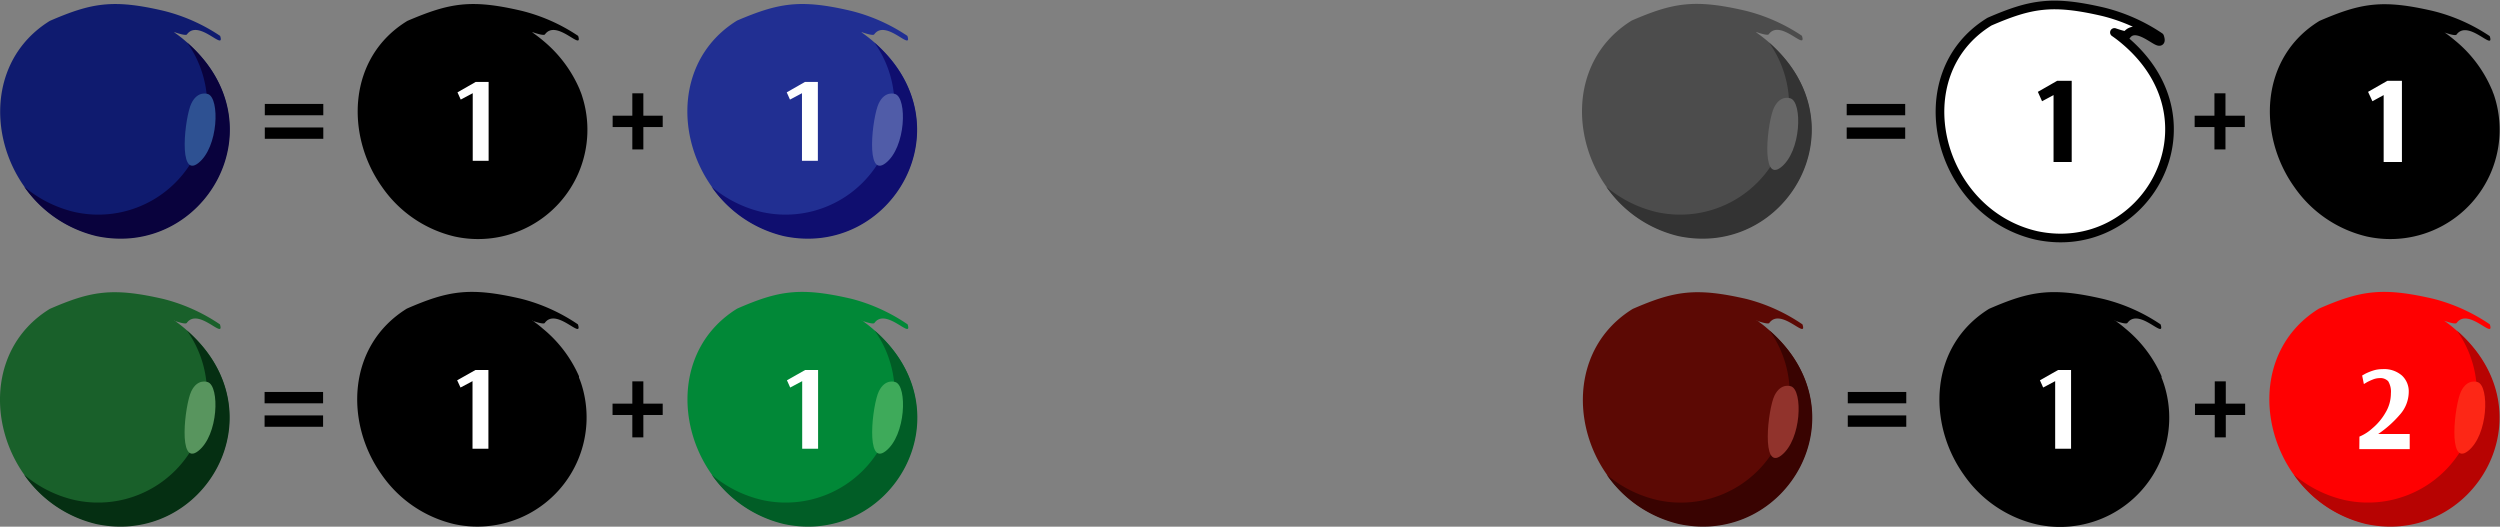
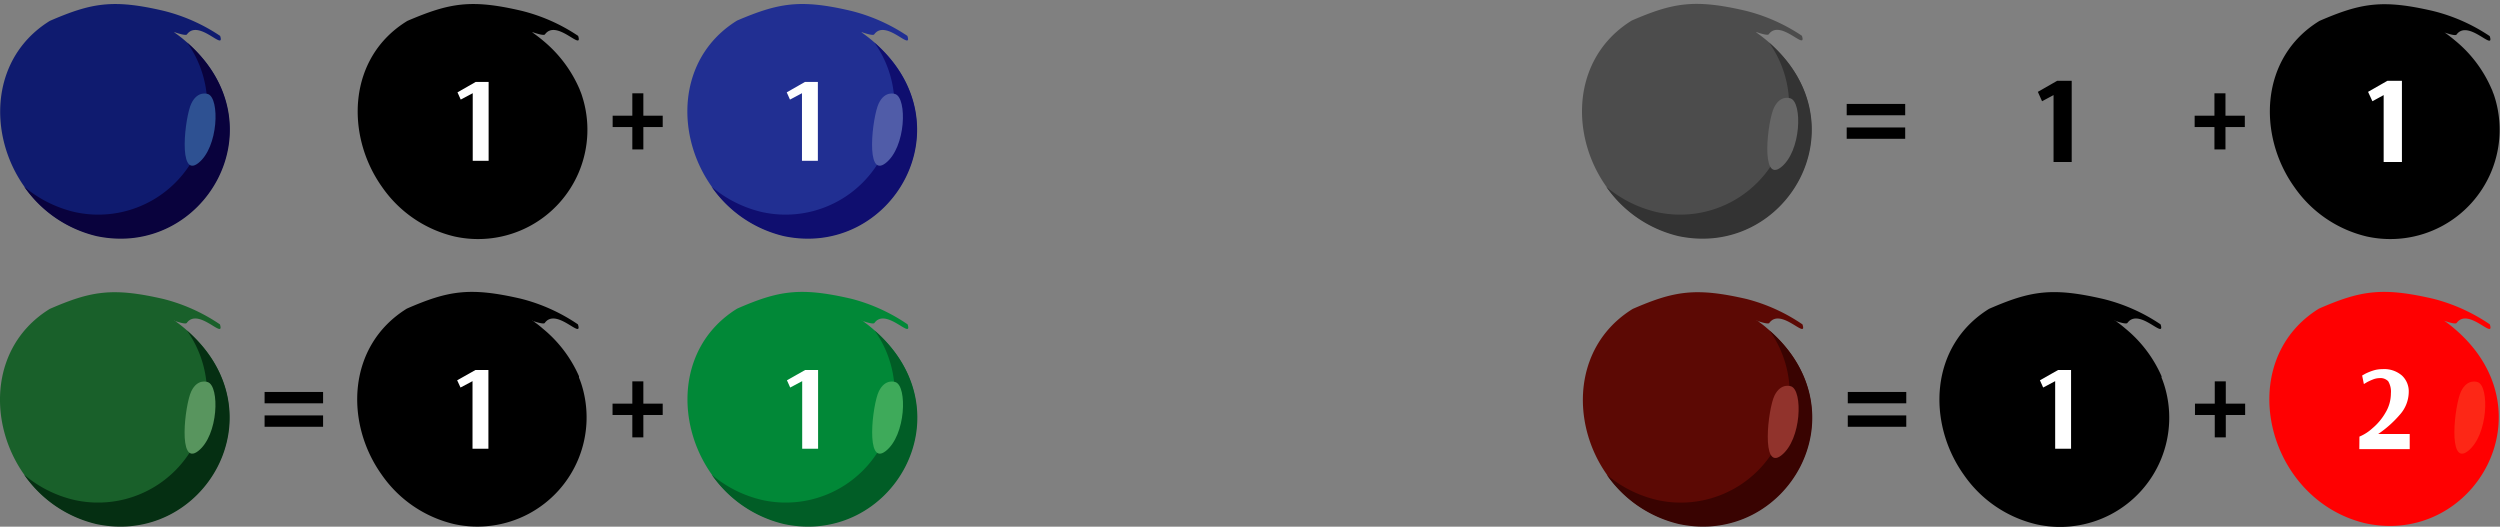
<svg xmlns="http://www.w3.org/2000/svg" viewBox="0 0 231.21 48.71">
  <rect x="0" y="0" width="231.21" height="48.71" fill="#808080" stroke="none" />
  <defs>
    <style>.cls-1{fill:#5c0904;}.cls-1,.cls-10,.cls-11,.cls-13,.cls-14,.cls-16,.cls-17,.cls-19,.cls-2,.cls-20,.cls-22,.cls-24,.cls-25,.cls-4,.cls-6,.cls-7{fill-rule:evenodd;}.cls-2{fill:#390301;}.cls-3{fill:#91332c;}.cls-22,.cls-5{fill:#fff;}.cls-6{fill:#ff0001;}.cls-7{fill:#b70302;}.cls-8{fill:#fd2716;}.cls-23,.cls-27,.cls-9{fill:none;}.cls-23,.cls-9{stroke:#000;}.cls-27,.cls-9{stroke-miterlimit:22.93;stroke-width:0.22px;}.cls-10{fill:#0f1b6f;}.cls-11{fill:#09023d;}.cls-12{fill:#2e5192;}.cls-13{fill:#212f92;}.cls-14{fill:#0f0e6f;}.cls-15{fill:#505ca8;}.cls-16{fill:#018837;}.cls-17{fill:#015d26;}.cls-18{fill:#3eaa5a;}.cls-19{fill:#19602a;}.cls-20{fill:#052f12;}.cls-21{fill:#58955e;}.cls-23{stroke-linecap:round;stroke-linejoin:round;stroke-width:0.8px;}.cls-24{fill:#4c4c4c;}.cls-25{fill:#333;}.cls-26{fill:#666;}.cls-27{stroke:#fff;}</style>
  </defs>
  <g id="Layer_2" data-name="Layer 2">
    <g id="Layer_1-2" data-name="Layer 1">
      <path class="cls-1" d="M162.47,29.63a9.29,9.29,0,0,1,1,.77c9,7.65,1.78,20.13-8.21,18C146.05,46.26,143,33.51,151,28.57c3.84-1.67,5.82-2,10.52-.92A16.41,16.41,0,0,1,166.7,30c.49,1.51-2-1.62-3.07-.13-.07.11-.55,0-1.16-.21" />
      <path class="cls-2" d="M163.65,30.57a10.07,10.07,0,0,1-10.4,15.67,11.16,11.16,0,0,1-4.66-2.34,11.29,11.29,0,0,0,6.7,4.57c9.93,2.09,17.15-10.24,8.36-17.9" />
      <path class="cls-3" d="M165.65,35.73s-.94-.37-1.54.86-1.26,7,.63,5.53,2-6,.91-6.39" />
      <path class="cls-4" d="M195.58,29.63a10.49,10.49,0,0,1,1,.77,11.79,11.79,0,0,1,3.33,4.4s0,.09,0,.13l.09.22.12.34h0a10.1,10.1,0,0,1-11.79,13,11.29,11.29,0,0,1-6.7-4.57l0,0c-3.43-4.8-3.2-11.94,2.33-15.36,3.84-1.67,5.82-2,10.52-.92A16.46,16.46,0,0,1,199.82,30c.48,1.51-2-1.62-3.07-.13-.08.11-.56,0-1.17-.21" />
      <polygon class="cls-5" points="190.07 41.5 190.07 35.25 188.96 35.84 188.66 35.17 190.34 34.22 191.54 34.22 191.54 41.5 190.07 41.5" />
      <path class="cls-6" d="M226,29.63a10.49,10.49,0,0,1,1,.77c9,7.65,1.77,20.13-8.22,18-9.21-2.17-12.31-14.92-4.31-19.86,3.84-1.67,5.82-2,10.52-.92A16.46,16.46,0,0,1,230.27,30c.48,1.51-2-1.62-3.07-.13-.08.11-.56,0-1.17-.21" />
-       <path class="cls-7" d="M227.22,30.57a10.08,10.08,0,0,1-10.41,15.67,11.16,11.16,0,0,1-4.66-2.34,11.32,11.32,0,0,0,6.7,4.57c9.93,2.09,17.15-10.24,8.37-17.9" />
      <path class="cls-8" d="M229.15,35.34s-.94-.38-1.54.85-1.26,7,.63,5.53,2-6,.91-6.38" />
      <path class="cls-5" d="M218.21,40.38a4.18,4.18,0,0,0,1.21-.78,5.35,5.35,0,0,0,1.19-1.42,3.46,3.46,0,0,0,.51-1.8,1.86,1.86,0,0,0-.25-1.12,1,1,0,0,0-.82-.29,1.72,1.72,0,0,0-.58.12,5.87,5.87,0,0,0-.55.25l-.3.18-.16-.79.3-.17a5.11,5.11,0,0,1,.72-.29,2.72,2.72,0,0,1,.84-.13,2.51,2.51,0,0,1,1.82.59,2,2,0,0,1,.63,1.55,3.19,3.19,0,0,1-.83,2.08,10.07,10.07,0,0,1-2,1.78h2.92v1.4h-4.66Z" />
      <path d="M171,39.36v-.83h5.19v.83Zm0-2.17v-.83h5.19v.83Z" />
      <path class="cls-9" d="M171,39.36v-.83h5.19v.83Zm0-2.17v-.83h5.19v.83Z" />
      <polygon points="204.94 40.34 204.94 38.27 203.11 38.27 203.11 37.44 204.94 37.44 204.94 35.38 205.74 35.38 205.74 37.44 207.53 37.44 207.53 38.27 205.74 38.27 205.74 40.34 204.94 40.34" />
      <polygon class="cls-9" points="204.94 40.34 204.94 38.27 203.11 38.27 203.11 37.44 204.94 37.44 204.94 35.38 205.74 35.38 205.74 37.44 207.53 37.44 207.53 38.27 205.74 38.27 205.74 40.34 204.94 40.34" />
      <path class="cls-4" d="M49.24,3c.34.24.68.5,1,.77a11.9,11.9,0,0,1,3.33,4.41.5.5,0,0,1,.05.13l.09.22a3.4,3.4,0,0,1,.12.34h0a10.11,10.11,0,0,1-11.8,13,11.31,11.31,0,0,1-6.69-4.57l0,0c-3.42-4.8-3.2-12,2.34-15.37C41.57.27,43.54-.1,48.24,1a16.46,16.46,0,0,1,5.23,2.32c.48,1.51-2-1.62-3.07-.14-.08.11-.56,0-1.16-.21" />
      <polygon class="cls-5" points="43.72 14.87 43.72 8.62 42.61 9.21 42.31 8.54 43.99 7.58 45.19 7.58 45.19 14.87 43.72 14.87" />
      <path class="cls-10" d="M16.12,3c.35.24.69.5,1,.77,9,7.65,1.77,20.14-8.22,18C-.29,19.63-3.39,6.88,4.61,1.93,8.45.27,10.43-.1,15.13,1a16.46,16.46,0,0,1,5.23,2.32c.48,1.51-2-1.62-3.07-.14-.08.11-.56,0-1.17-.21" />
      <path class="cls-11" d="M17.31,3.94A10.08,10.08,0,0,1,6.9,19.61a11.28,11.28,0,0,1-4.66-2.34,11.36,11.36,0,0,0,6.7,4.57c9.93,2.09,17.15-10.24,8.37-17.9" />
      <path class="cls-12" d="M19.24,8.7s-.94-.37-1.54.86-1.26,7,.63,5.53,2-6,.91-6.39" />
      <path class="cls-13" d="M79.69,3c.34.24.68.5,1,.77,9,7.65,1.77,20.14-8.22,18-9.21-2.17-12.31-14.92-4.3-19.87C72,.27,74-.1,78.69,1a16.46,16.46,0,0,1,5.23,2.32c.48,1.51-2-1.62-3.07-.14-.08.11-.56,0-1.16-.21" />
      <path class="cls-14" d="M80.87,3.94A10.08,10.08,0,0,1,70.46,19.61a11.18,11.18,0,0,1-4.65-2.34,11.31,11.31,0,0,0,6.69,4.57c9.93,2.09,17.15-10.24,8.37-17.9" />
      <path class="cls-15" d="M82.8,8.7s-.94-.37-1.53.86-1.27,7,.63,5.53,2-6,.9-6.39" />
      <polygon class="cls-5" points="74.17 14.87 74.17 8.62 73.06 9.21 72.76 8.54 74.44 7.58 75.64 7.58 75.64 14.87 74.17 14.87" />
-       <path d="M24.6,12.73V11.9h5.19v.83Zm0-2.18V9.72h5.19v.83Z" />
-       <path class="cls-9" d="M24.6,12.73V11.9h5.19v.83Zm0-2.18V9.72h5.19v.83Z" />
      <polygon points="58.59 13.71 58.59 11.64 56.77 11.64 56.77 10.81 58.59 10.81 58.59 8.74 59.39 8.74 59.39 10.81 61.18 10.81 61.18 11.64 59.39 11.64 59.39 13.71 58.59 13.71" />
      <polygon class="cls-9" points="58.59 13.71 58.59 11.64 56.77 11.64 56.77 10.81 58.59 10.81 58.59 8.74 59.39 8.74 59.39 10.81 61.18 10.81 61.18 11.64 59.39 11.64 59.39 13.71 58.59 13.71" />
      <path class="cls-16" d="M79.7,29.63a10.49,10.49,0,0,1,1,.77c9,7.65,1.77,20.13-8.22,18-9.21-2.17-12.31-14.92-4.3-19.86,3.83-1.67,5.81-2,10.51-.92A16.46,16.46,0,0,1,83.94,30c.48,1.51-2-1.62-3.07-.13-.08.11-.56,0-1.17-.21" />
      <path class="cls-17" d="M80.89,30.57A10.08,10.08,0,0,1,70.48,46.24a11.16,11.16,0,0,1-4.66-2.34,11.32,11.32,0,0,0,6.7,4.57c9.93,2.09,17.15-10.24,8.37-17.9" />
      <path class="cls-18" d="M82.82,35.34s-.94-.38-1.54.85-1.26,7,.63,5.53,2-6,.91-6.38" />
      <polygon class="cls-5" points="74.19 41.5 74.19 35.25 73.08 35.84 72.78 35.17 74.46 34.22 75.66 34.22 75.66 41.5 74.19 41.5" />
      <path class="cls-4" d="M49.21,29.63a9.29,9.29,0,0,1,1,.77,11.82,11.82,0,0,1,3.34,4.4.69.69,0,0,0,0,.13l.09.22.12.34h0A10.1,10.1,0,0,1,42,48.47a11.29,11.29,0,0,1-6.7-4.57l0,0c-3.43-4.8-3.2-11.94,2.33-15.36,3.84-1.67,5.82-2,10.52-.92A16.56,16.56,0,0,1,53.45,30c.48,1.51-2-1.62-3.07-.13-.08.11-.56,0-1.17-.21" />
      <polygon class="cls-5" points="43.7 41.5 43.7 35.25 42.59 35.84 42.28 35.17 43.97 34.22 45.17 34.22 45.17 41.5 43.7 41.5" />
      <path class="cls-19" d="M16.11,29.63a11.74,11.74,0,0,1,1,.77c9,7.65,1.77,20.13-8.22,18C-.31,46.26-3.41,33.51,4.6,28.57c3.84-1.67,5.81-2,10.51-.92A16.46,16.46,0,0,1,20.34,30c.48,1.51-2-1.62-3.07-.13-.08.11-.56,0-1.16-.21" />
      <path class="cls-20" d="M17.29,30.57A10.08,10.08,0,0,1,6.88,46.24,11.06,11.06,0,0,1,2.23,43.9a11.27,11.27,0,0,0,6.69,4.57c9.93,2.09,17.15-10.24,8.37-17.9" />
      <path class="cls-21" d="M19.22,35.34s-.94-.38-1.53.85-1.27,7,.63,5.53,2-6,.9-6.38" />
      <path d="M24.58,39.36v-.83h5.19v.83Zm0-2.17v-.83h5.19v.83Z" />
      <path class="cls-9" d="M24.58,39.36v-.83h5.19v.83Zm0-2.17v-.83h5.19v.83Z" />
      <polygon points="58.59 40.34 58.59 38.27 56.76 38.27 56.76 37.44 58.59 37.44 58.59 35.38 59.39 35.38 59.39 37.44 61.18 37.44 61.18 38.27 59.39 38.27 59.39 40.34 58.59 40.34" />
      <polygon class="cls-9" points="58.59 40.34 58.59 38.27 56.76 38.27 56.76 37.44 58.59 37.44 58.59 35.38 59.39 35.38 59.39 37.44 61.18 37.44 61.18 38.27 59.39 38.27 59.39 40.34 58.59 40.34" />
-       <path class="cls-22" d="M195.55,3a11.74,11.74,0,0,1,1,.77c9,7.65,1.77,20.13-8.22,18C179.13,19.65,176,6.9,184,2c3.84-1.66,5.81-2,10.51-.91a16.46,16.46,0,0,1,5.23,2.32c.48,1.51-2-1.62-3.07-.14C196.63,3.33,196.15,3.21,195.55,3Z" />
-       <path class="cls-23" d="M195.55,3a11.74,11.74,0,0,1,1,.77c9,7.65,1.77,20.13-8.22,18C179.13,19.65,176,6.9,184,2c3.84-1.66,5.81-2,10.51-.91a16.46,16.46,0,0,1,5.23,2.32c.48,1.51-2-1.62-3.07-.14C196.63,3.33,196.15,3.21,195.55,3Z" />
      <path class="cls-24" d="M162.43,3c.34.24.68.5,1,.77,9,7.65,1.77,20.14-8.22,18-9.21-2.17-12.31-14.92-4.3-19.87,3.84-1.66,5.81-2,10.51-.91a16.46,16.46,0,0,1,5.23,2.32c.48,1.51-2-1.62-3.07-.14-.08.11-.56,0-1.16-.21" />
      <path class="cls-25" d="M163.61,3.94A10.08,10.08,0,0,1,153.2,19.61a11.24,11.24,0,0,1-4.65-2.34,11.31,11.31,0,0,0,6.69,4.57c9.94,2.09,17.15-10.24,8.37-17.9" />
      <path class="cls-26" d="M165.6,9.1s-.93-.38-1.53.85-1.27,7,.63,5.53,2-6,.9-6.38" />
      <path d="M170.9,12.73V11.9h5.19v.83Zm0-2.18V9.72h5.19v.83Z" />
      <path class="cls-9" d="M170.9,12.73V11.9h5.19v.83Zm0-2.18V9.72h5.19v.83Z" />
      <polygon points="190.03 14.87 190.03 8.61 188.91 9.21 188.61 8.54 190.29 7.58 191.49 7.58 191.49 14.87 190.03 14.87" />
      <polygon class="cls-9" points="190.03 14.87 190.03 8.61 188.91 9.21 188.61 8.54 190.29 7.58 191.49 7.58 191.49 14.87 190.03 14.87" />
      <polygon points="204.91 13.71 204.91 11.64 203.08 11.64 203.08 10.81 204.91 10.81 204.91 8.74 205.71 8.74 205.71 10.81 207.5 10.81 207.5 11.64 205.71 11.64 205.71 13.71 204.91 13.71" />
      <polygon class="cls-9" points="204.91 13.71 204.91 11.64 203.08 11.64 203.08 10.81 204.91 10.81 204.91 8.74 205.71 8.74 205.71 10.81 207.5 10.81 207.5 11.64 205.71 11.64 205.71 13.71 204.91 13.71" />
      <path class="cls-4" d="M226.08,3c.35.24.68.5,1,.77a11.79,11.79,0,0,1,3.33,4.41l.06.13a1.43,1.43,0,0,1,.08.22,3.42,3.42,0,0,1,.13.34h0a10.11,10.11,0,0,1-11.8,13,11.31,11.31,0,0,1-6.69-4.57l0,0c-3.43-4.8-3.2-12,2.33-15.37,3.84-1.66,5.82-2,10.51-.91a16.46,16.46,0,0,1,5.23,2.32c.49,1.51-2-1.62-3.07-.14-.08.11-.56,0-1.16-.21" />
      <polygon class="cls-5" points="220.56 14.87 220.56 8.61 219.46 9.21 219.15 8.54 220.83 7.58 222.03 7.58 222.03 14.87 220.56 14.87" />
      <polygon class="cls-27" points="220.56 14.87 220.56 8.61 219.46 9.21 219.15 8.54 220.83 7.58 222.03 7.58 222.03 14.87 220.56 14.87" />
    </g>
  </g>
</svg>